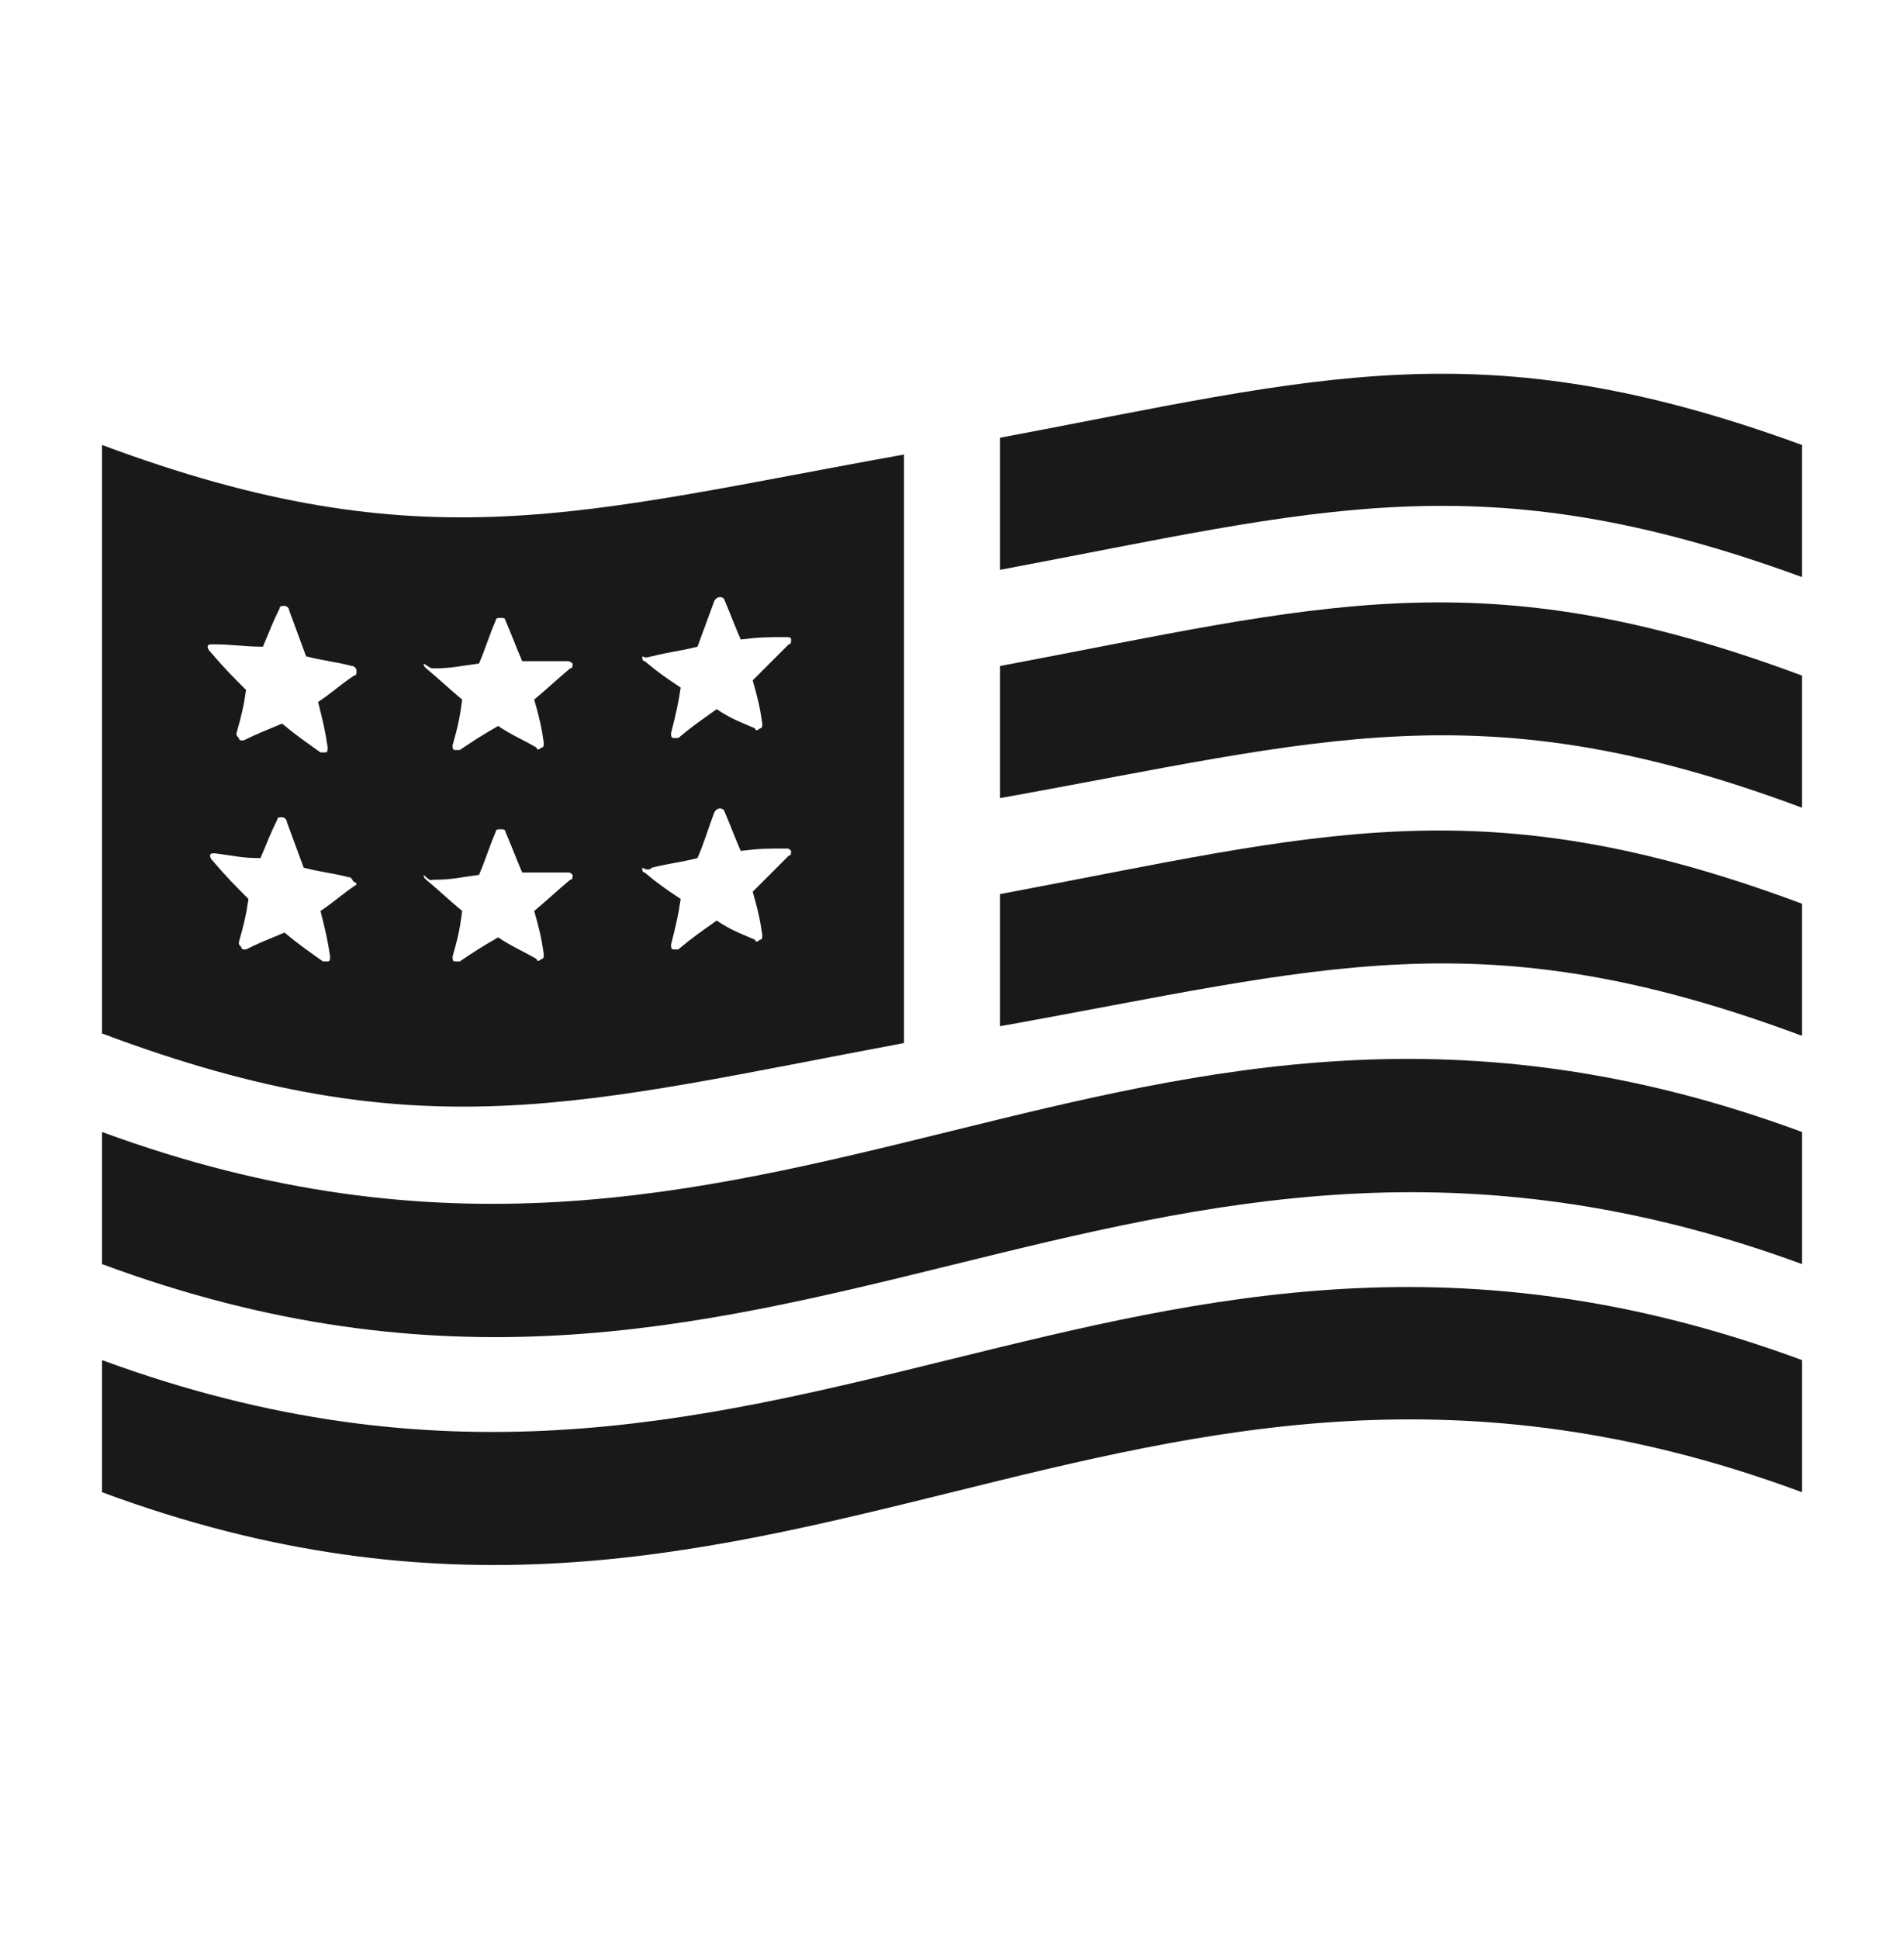
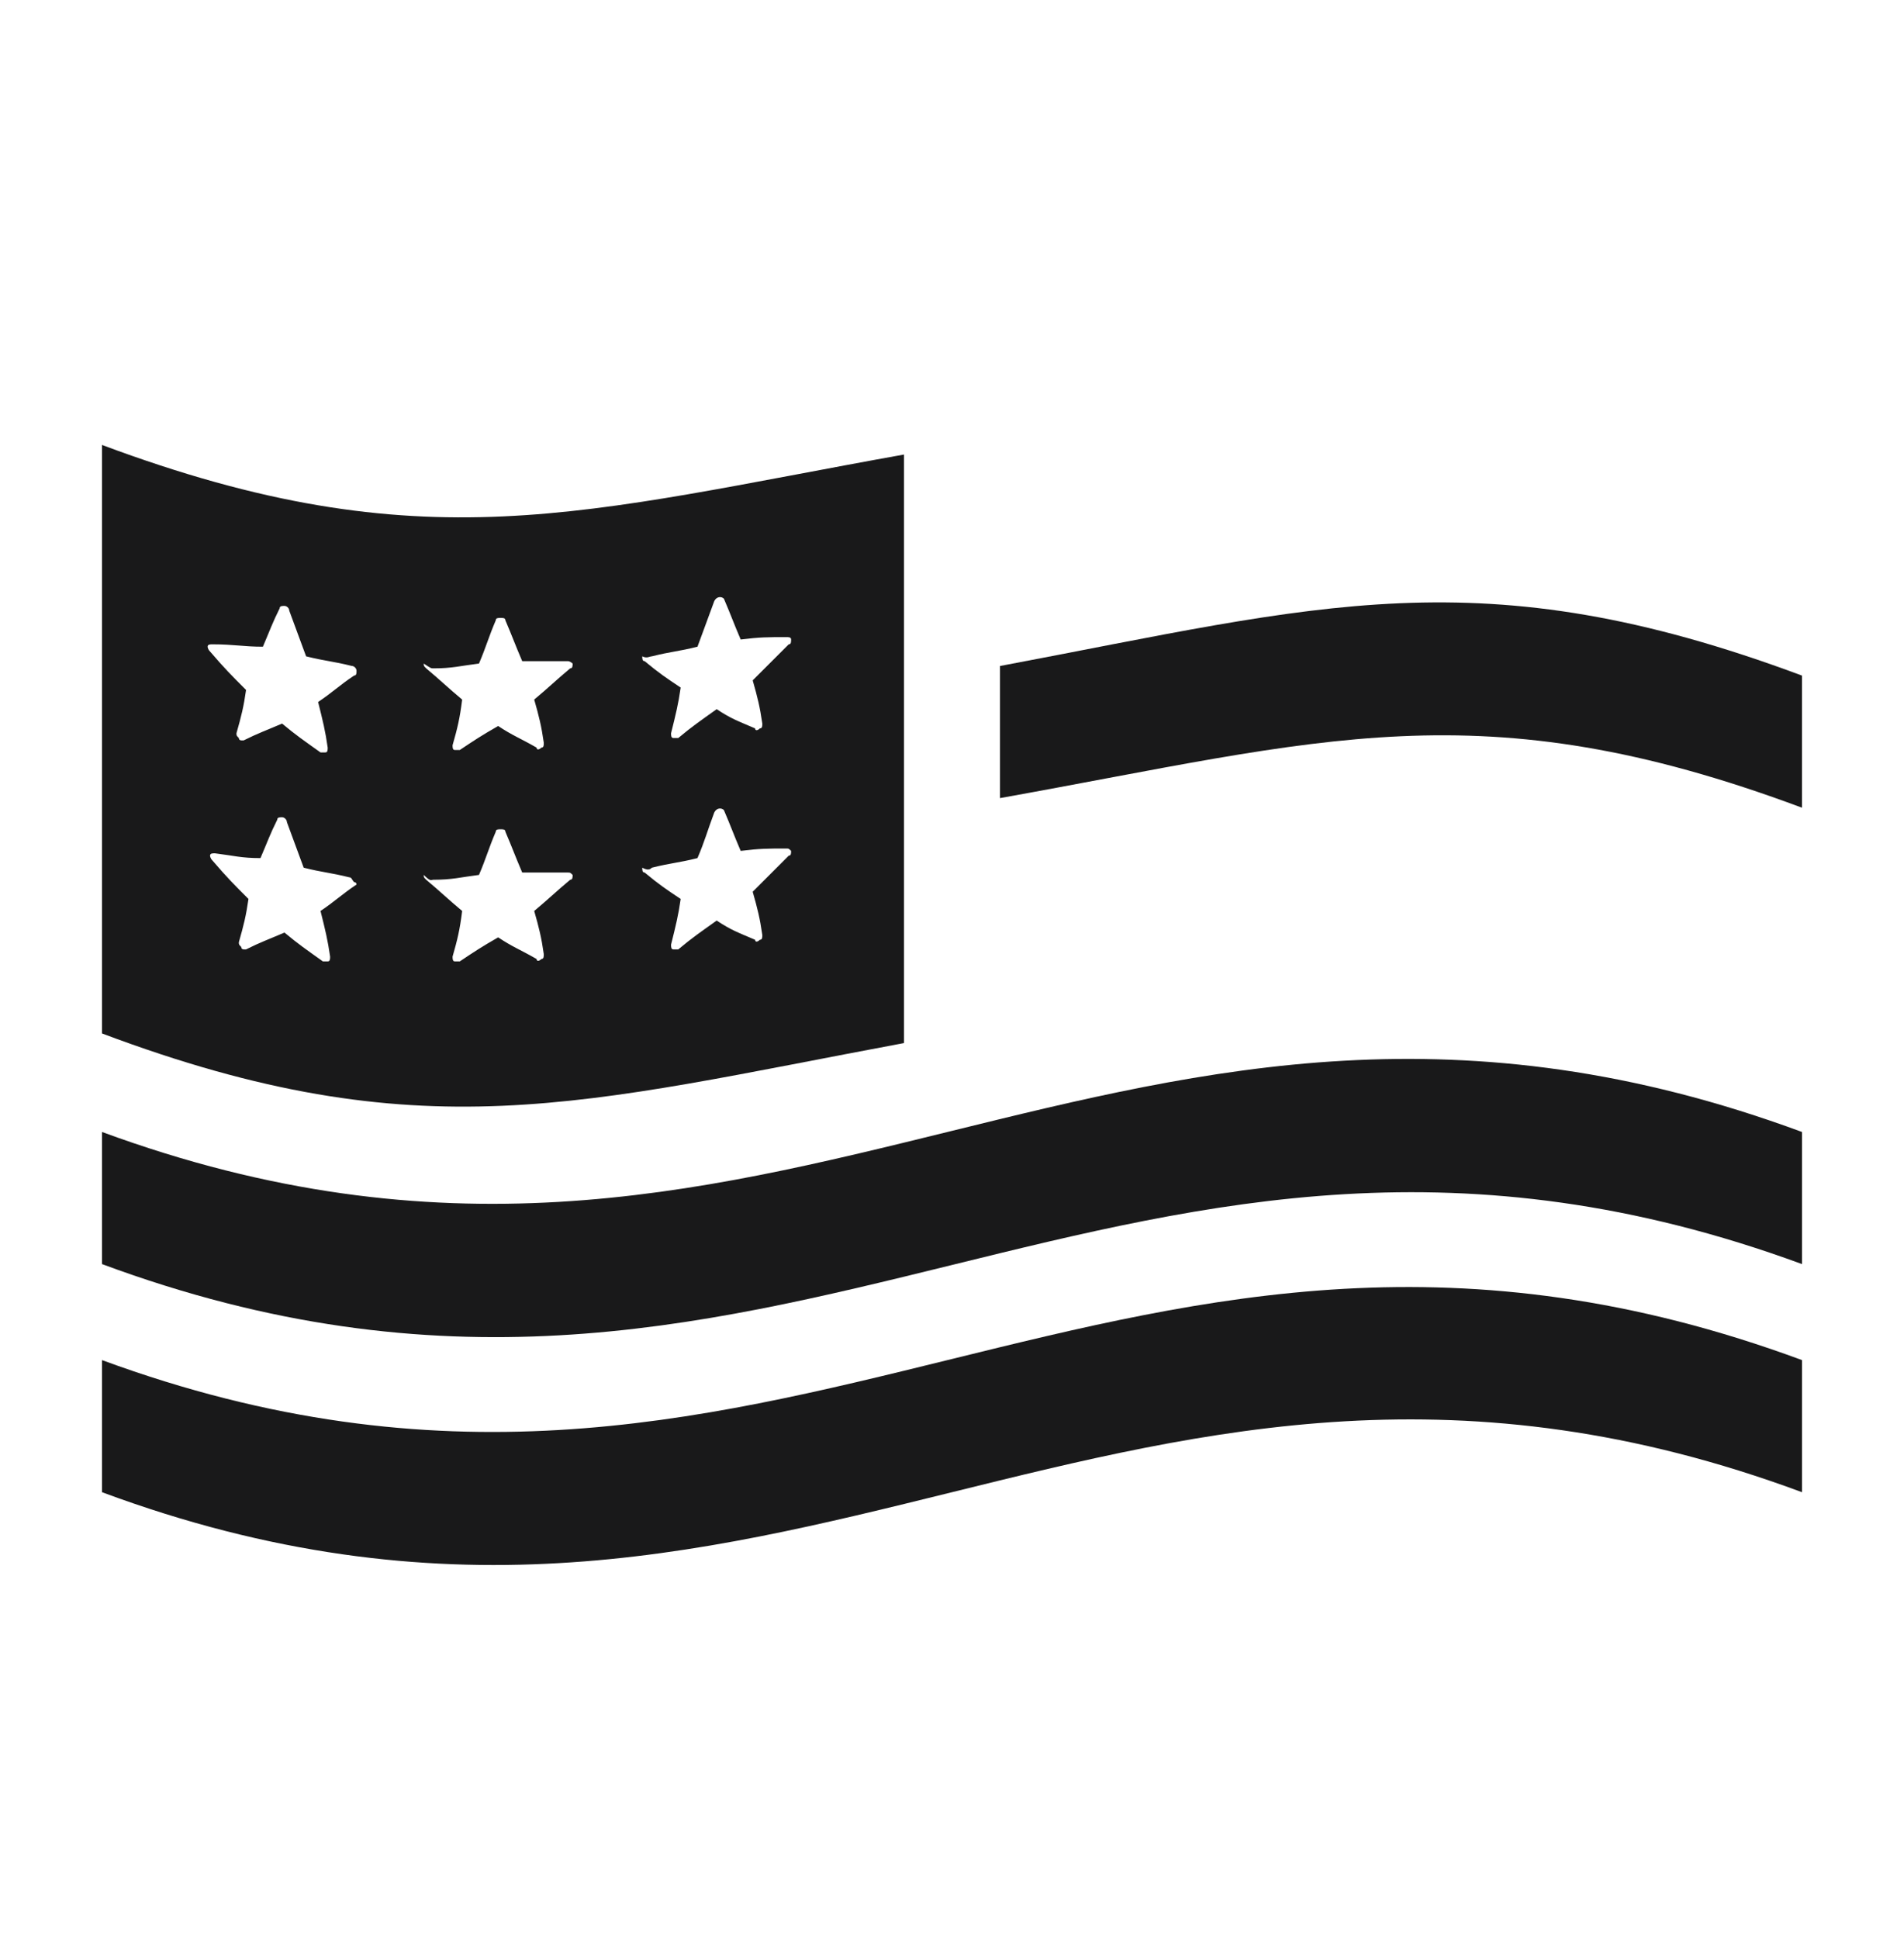
<svg xmlns="http://www.w3.org/2000/svg" width="56" height="57" viewBox="0 0 56 57" fill="none">
-   <path d="M29.412 26.288C29.412 27.841 29.412 28.618 29.412 30.172C38.875 28.477 43.536 26.923 52.999 30.454C52.999 28.901 52.999 28.124 52.999 26.57C43.536 23.039 38.805 24.522 29.412 26.288Z" fill="#19191A" />
  <path d="M29.412 19.581C29.412 21.134 29.412 21.911 29.412 23.465C38.875 21.77 43.536 20.216 52.999 23.747C52.999 22.194 52.999 21.417 52.999 19.863C43.536 16.332 38.805 17.815 29.412 19.581Z" fill="#19191A" />
  <path d="M3 39.988C3 41.542 3 42.319 3 43.872C22.986 51.287 33.014 36.457 53 43.872C53 42.319 53 41.542 53 39.988C32.943 32.573 22.986 47.333 3 39.988Z" fill="#19191A" />
  <path d="M3 33.281C3 34.835 3 35.611 3 37.165C22.986 44.58 33.014 29.82 53 37.165C53 35.611 53 34.835 53 33.281C32.943 25.866 22.986 40.626 3 33.281Z" fill="#19191A" />
-   <path d="M52.999 16.966C52.999 15.412 52.999 14.636 52.999 13.082C43.536 9.622 38.805 11.105 29.412 12.87C29.412 14.424 29.412 15.201 29.412 16.754C38.805 14.989 43.536 13.506 52.999 16.966Z" fill="#19191A" />
  <path d="M26.587 30.667C26.587 23.746 26.587 20.285 26.587 13.364C17.124 15.059 12.463 16.613 3 13.082C3 20.003 3 23.463 3 30.384C12.393 33.915 17.124 32.432 26.587 30.667ZM10.486 26.006C10.062 26.288 9.85 26.5 9.427 26.783C9.568 27.348 9.638 27.63 9.709 28.124C9.709 28.195 9.709 28.266 9.638 28.266C9.568 28.266 9.497 28.266 9.497 28.266C9.003 27.913 8.791 27.771 8.367 27.418C7.873 27.63 7.661 27.701 7.237 27.913H7.167C7.167 27.913 7.096 27.913 7.096 27.842C7.025 27.771 7.025 27.771 7.025 27.701C7.167 27.206 7.237 26.924 7.308 26.43C6.884 26.006 6.672 25.794 6.249 25.3C6.178 25.229 6.178 25.158 6.178 25.158C6.178 25.088 6.249 25.088 6.319 25.088C6.884 25.158 7.096 25.229 7.661 25.229C7.873 24.735 7.943 24.523 8.155 24.099C8.155 24.028 8.226 24.028 8.297 24.028C8.367 24.028 8.438 24.099 8.438 24.17C8.65 24.735 8.72 24.947 8.932 25.511C9.497 25.653 9.709 25.653 10.274 25.794C10.345 25.794 10.345 25.865 10.415 25.935C10.486 25.935 10.486 26.006 10.486 26.006ZM19.172 19.297C19.737 19.155 19.949 19.155 20.514 19.014C20.726 18.449 20.797 18.237 21.008 17.672C21.079 17.531 21.22 17.531 21.291 17.602C21.503 18.096 21.573 18.308 21.785 18.802C22.35 18.732 22.562 18.732 23.127 18.732C23.198 18.732 23.268 18.732 23.268 18.802C23.268 18.873 23.268 18.944 23.198 18.944C22.774 19.367 22.562 19.579 22.138 20.003C22.279 20.497 22.35 20.78 22.421 21.274C22.421 21.345 22.421 21.415 22.35 21.415C22.279 21.486 22.209 21.486 22.209 21.415C21.715 21.203 21.503 21.133 21.079 20.85C20.585 21.203 20.373 21.345 19.949 21.698H19.878H19.808C19.737 21.698 19.737 21.627 19.737 21.557C19.878 20.992 19.949 20.709 20.02 20.215C19.596 19.932 19.384 19.791 18.96 19.438C18.89 19.438 18.89 19.367 18.89 19.297C19.031 19.367 19.102 19.297 19.172 19.297ZM19.172 25.511C19.737 25.37 19.949 25.37 20.514 25.229C20.726 24.735 20.797 24.452 21.008 23.887C21.079 23.746 21.22 23.746 21.291 23.817C21.503 24.311 21.573 24.523 21.785 25.017C22.35 24.947 22.562 24.947 23.127 24.947C23.198 24.947 23.198 24.947 23.268 25.017C23.268 25.088 23.268 25.158 23.198 25.158C22.774 25.582 22.562 25.794 22.138 26.218C22.279 26.712 22.35 26.994 22.421 27.489C22.421 27.559 22.421 27.63 22.35 27.63C22.279 27.701 22.209 27.701 22.209 27.63C21.715 27.418 21.503 27.348 21.079 27.065C20.585 27.418 20.373 27.559 19.949 27.913H19.878H19.808C19.737 27.913 19.737 27.842 19.737 27.771C19.878 27.206 19.949 26.924 20.02 26.43C19.596 26.147 19.384 26.006 18.96 25.653C18.89 25.653 18.89 25.582 18.89 25.511C19.031 25.582 19.102 25.582 19.172 25.511ZM12.746 19.65C13.311 19.65 13.523 19.579 14.088 19.509C14.299 19.014 14.37 18.732 14.582 18.237C14.582 18.167 14.652 18.167 14.723 18.167C14.794 18.167 14.864 18.167 14.864 18.237C15.076 18.732 15.147 18.944 15.359 19.438C15.924 19.438 16.136 19.438 16.7 19.438C16.771 19.438 16.842 19.509 16.842 19.509C16.842 19.579 16.842 19.65 16.771 19.65C16.347 20.003 16.136 20.215 15.712 20.568C15.853 21.062 15.924 21.345 15.994 21.839C15.994 21.91 15.994 21.98 15.924 21.98C15.853 22.051 15.782 22.051 15.782 21.98C15.288 21.698 15.076 21.627 14.652 21.345C14.158 21.627 13.946 21.768 13.523 22.051H13.452H13.381C13.311 22.051 13.311 21.98 13.311 21.91C13.452 21.415 13.523 21.133 13.593 20.568C13.169 20.215 12.957 20.003 12.534 19.65C12.463 19.579 12.463 19.579 12.463 19.509C12.675 19.65 12.675 19.65 12.746 19.65ZM12.746 25.865C13.311 25.865 13.523 25.794 14.088 25.723C14.299 25.229 14.37 24.947 14.582 24.452C14.582 24.381 14.652 24.381 14.723 24.381C14.794 24.381 14.864 24.381 14.864 24.452C15.076 24.947 15.147 25.158 15.359 25.653C15.924 25.653 16.136 25.653 16.7 25.653C16.771 25.653 16.771 25.653 16.842 25.723C16.842 25.794 16.842 25.865 16.771 25.865C16.347 26.218 16.136 26.43 15.712 26.783C15.853 27.277 15.924 27.559 15.994 28.054C15.994 28.124 15.994 28.195 15.924 28.195C15.853 28.266 15.782 28.266 15.782 28.195C15.288 27.913 15.076 27.842 14.652 27.559C14.158 27.842 13.946 27.983 13.523 28.266H13.452H13.381C13.311 28.266 13.311 28.195 13.311 28.124C13.452 27.63 13.523 27.348 13.593 26.783C13.169 26.43 12.957 26.218 12.534 25.865C12.463 25.794 12.463 25.794 12.463 25.723C12.675 25.935 12.675 25.865 12.746 25.865ZM7.732 19.014C7.943 18.52 8.014 18.308 8.226 17.884C8.226 17.814 8.297 17.814 8.367 17.814C8.438 17.814 8.508 17.884 8.508 17.955C8.72 18.52 8.791 18.732 9.003 19.297C9.568 19.438 9.78 19.438 10.345 19.579C10.415 19.579 10.486 19.65 10.486 19.721C10.486 19.791 10.486 19.862 10.415 19.862C9.991 20.144 9.78 20.356 9.356 20.639C9.497 21.203 9.568 21.486 9.638 21.98C9.638 22.051 9.638 22.122 9.568 22.122C9.497 22.122 9.427 22.122 9.427 22.122C8.932 21.768 8.72 21.627 8.297 21.274C7.802 21.486 7.59 21.557 7.167 21.768H7.096C7.096 21.768 7.025 21.768 7.025 21.698C6.955 21.627 6.955 21.627 6.955 21.557C7.096 21.062 7.167 20.78 7.237 20.285C6.814 19.862 6.602 19.65 6.178 19.155C6.107 19.085 6.107 19.014 6.107 19.014C6.107 18.944 6.178 18.944 6.249 18.944C6.884 18.944 7.167 19.014 7.732 19.014Z" fill="#19191A" />
</svg>